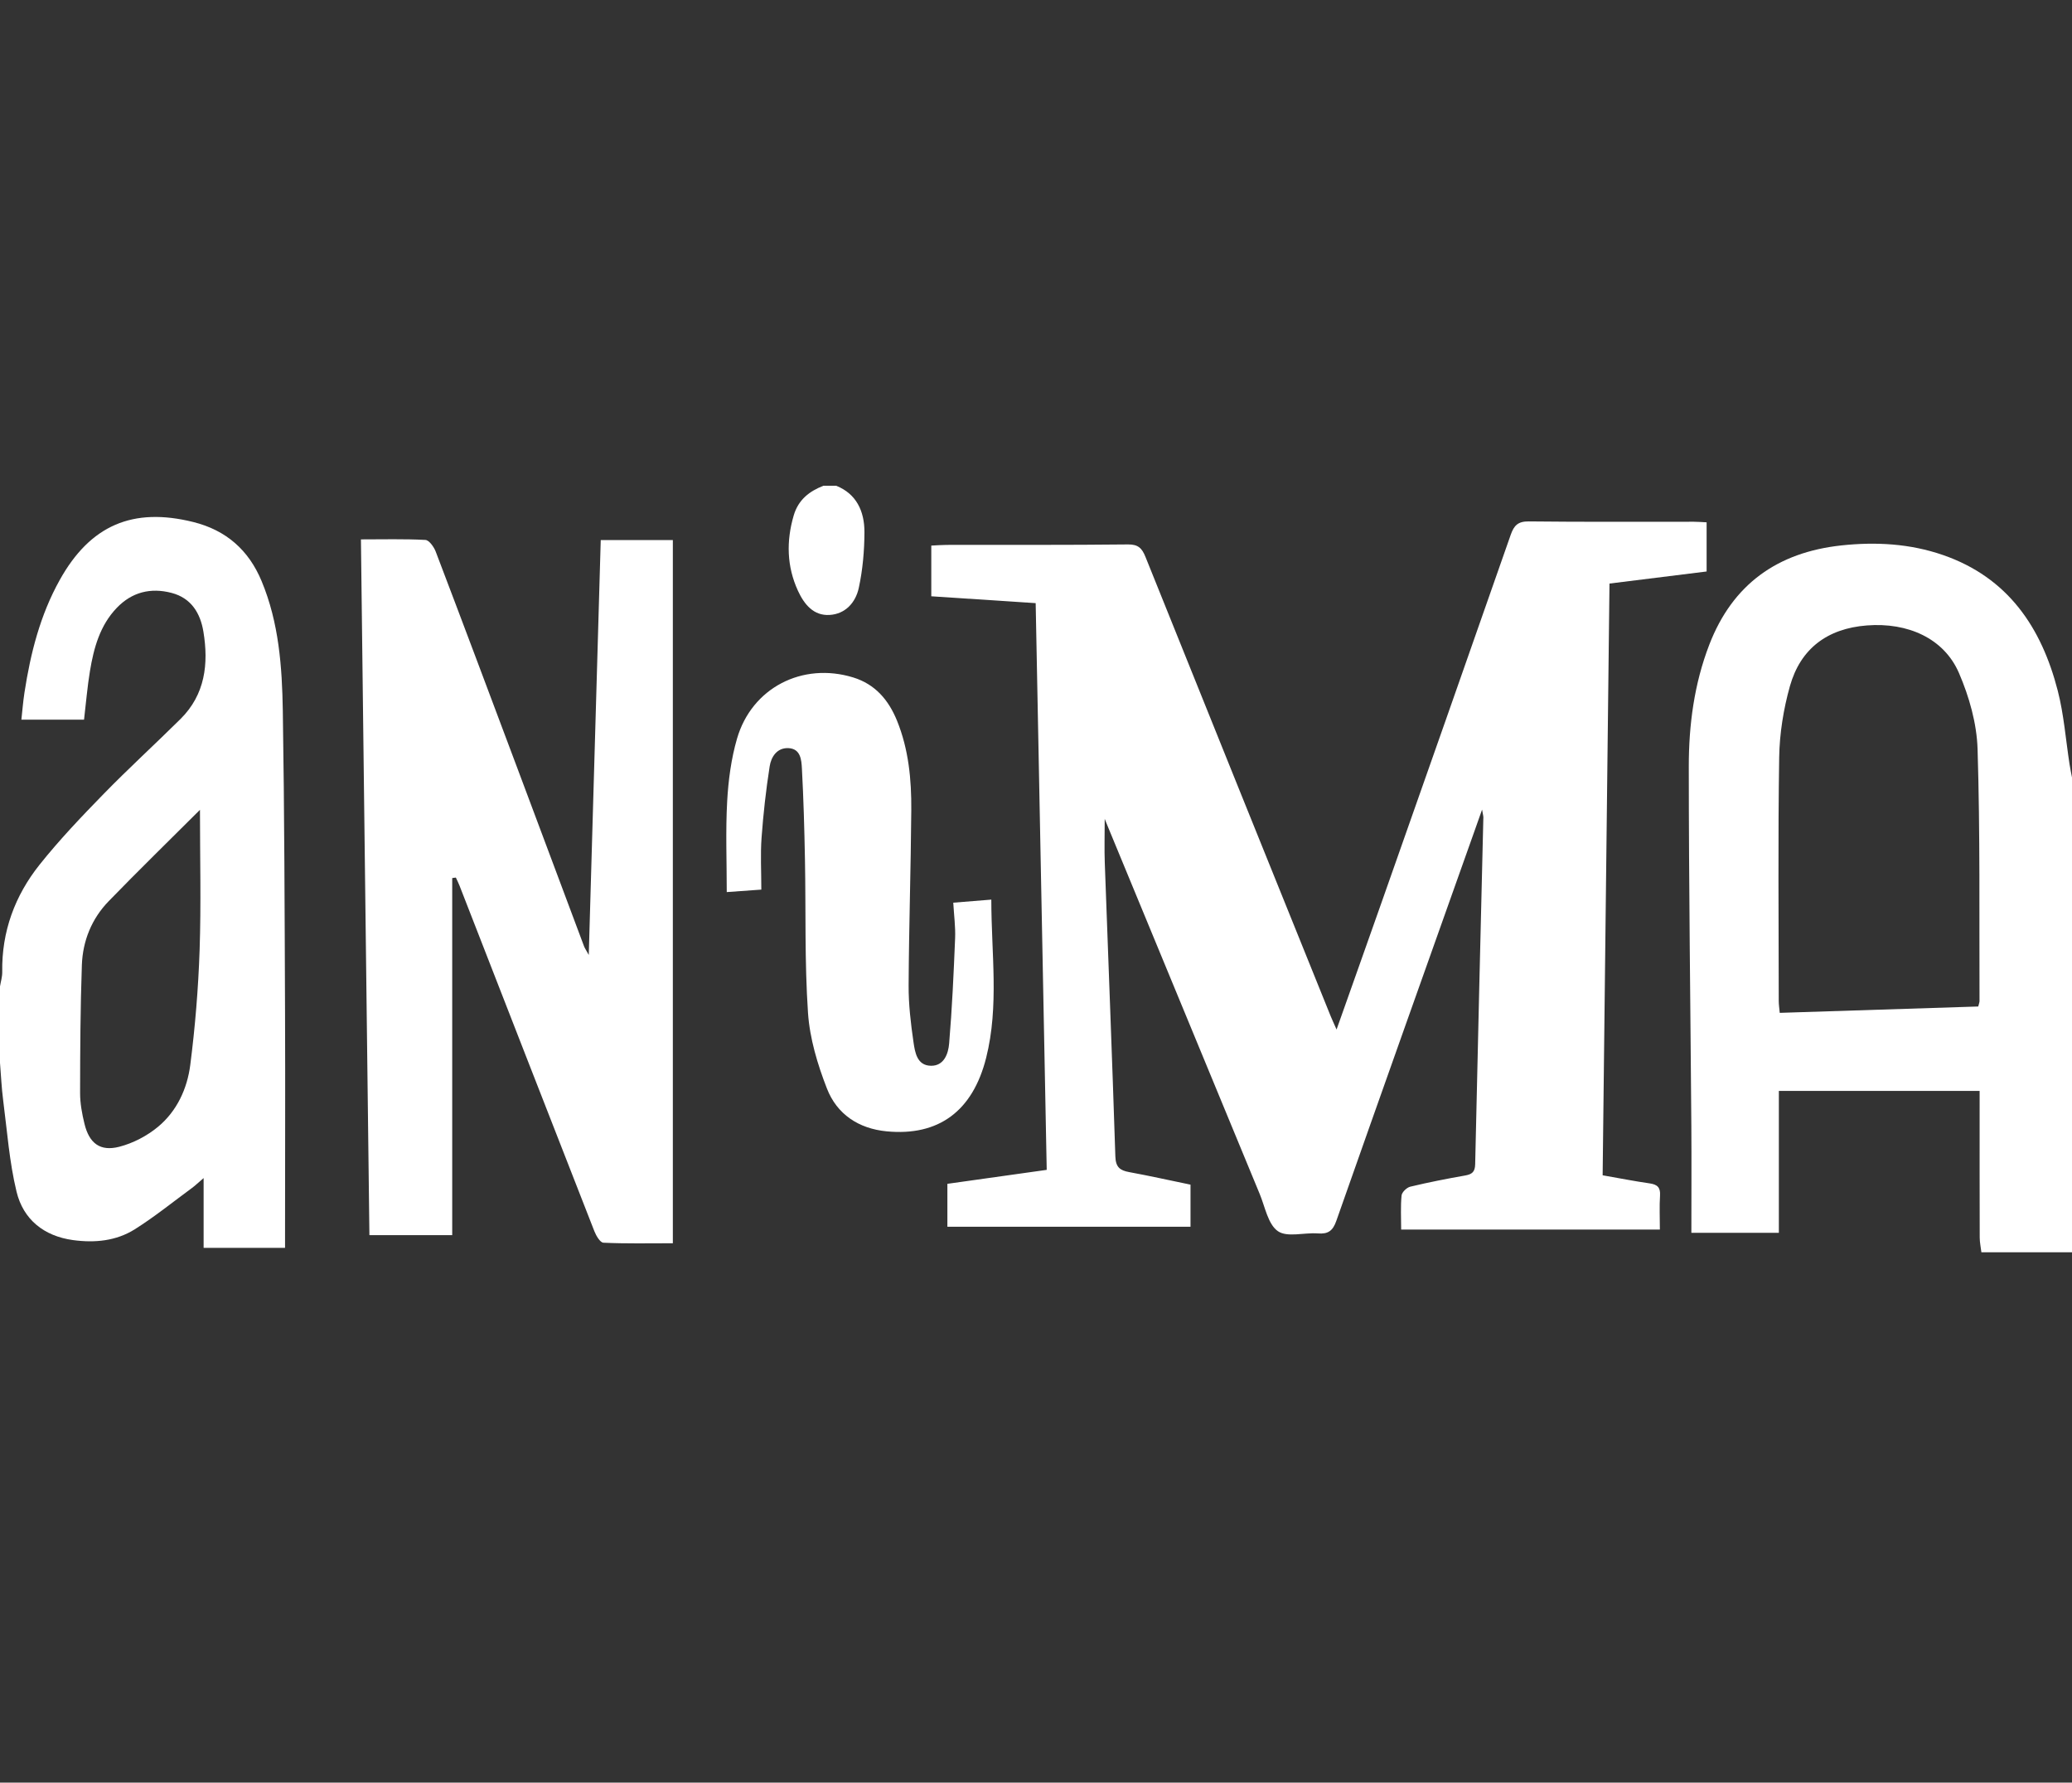
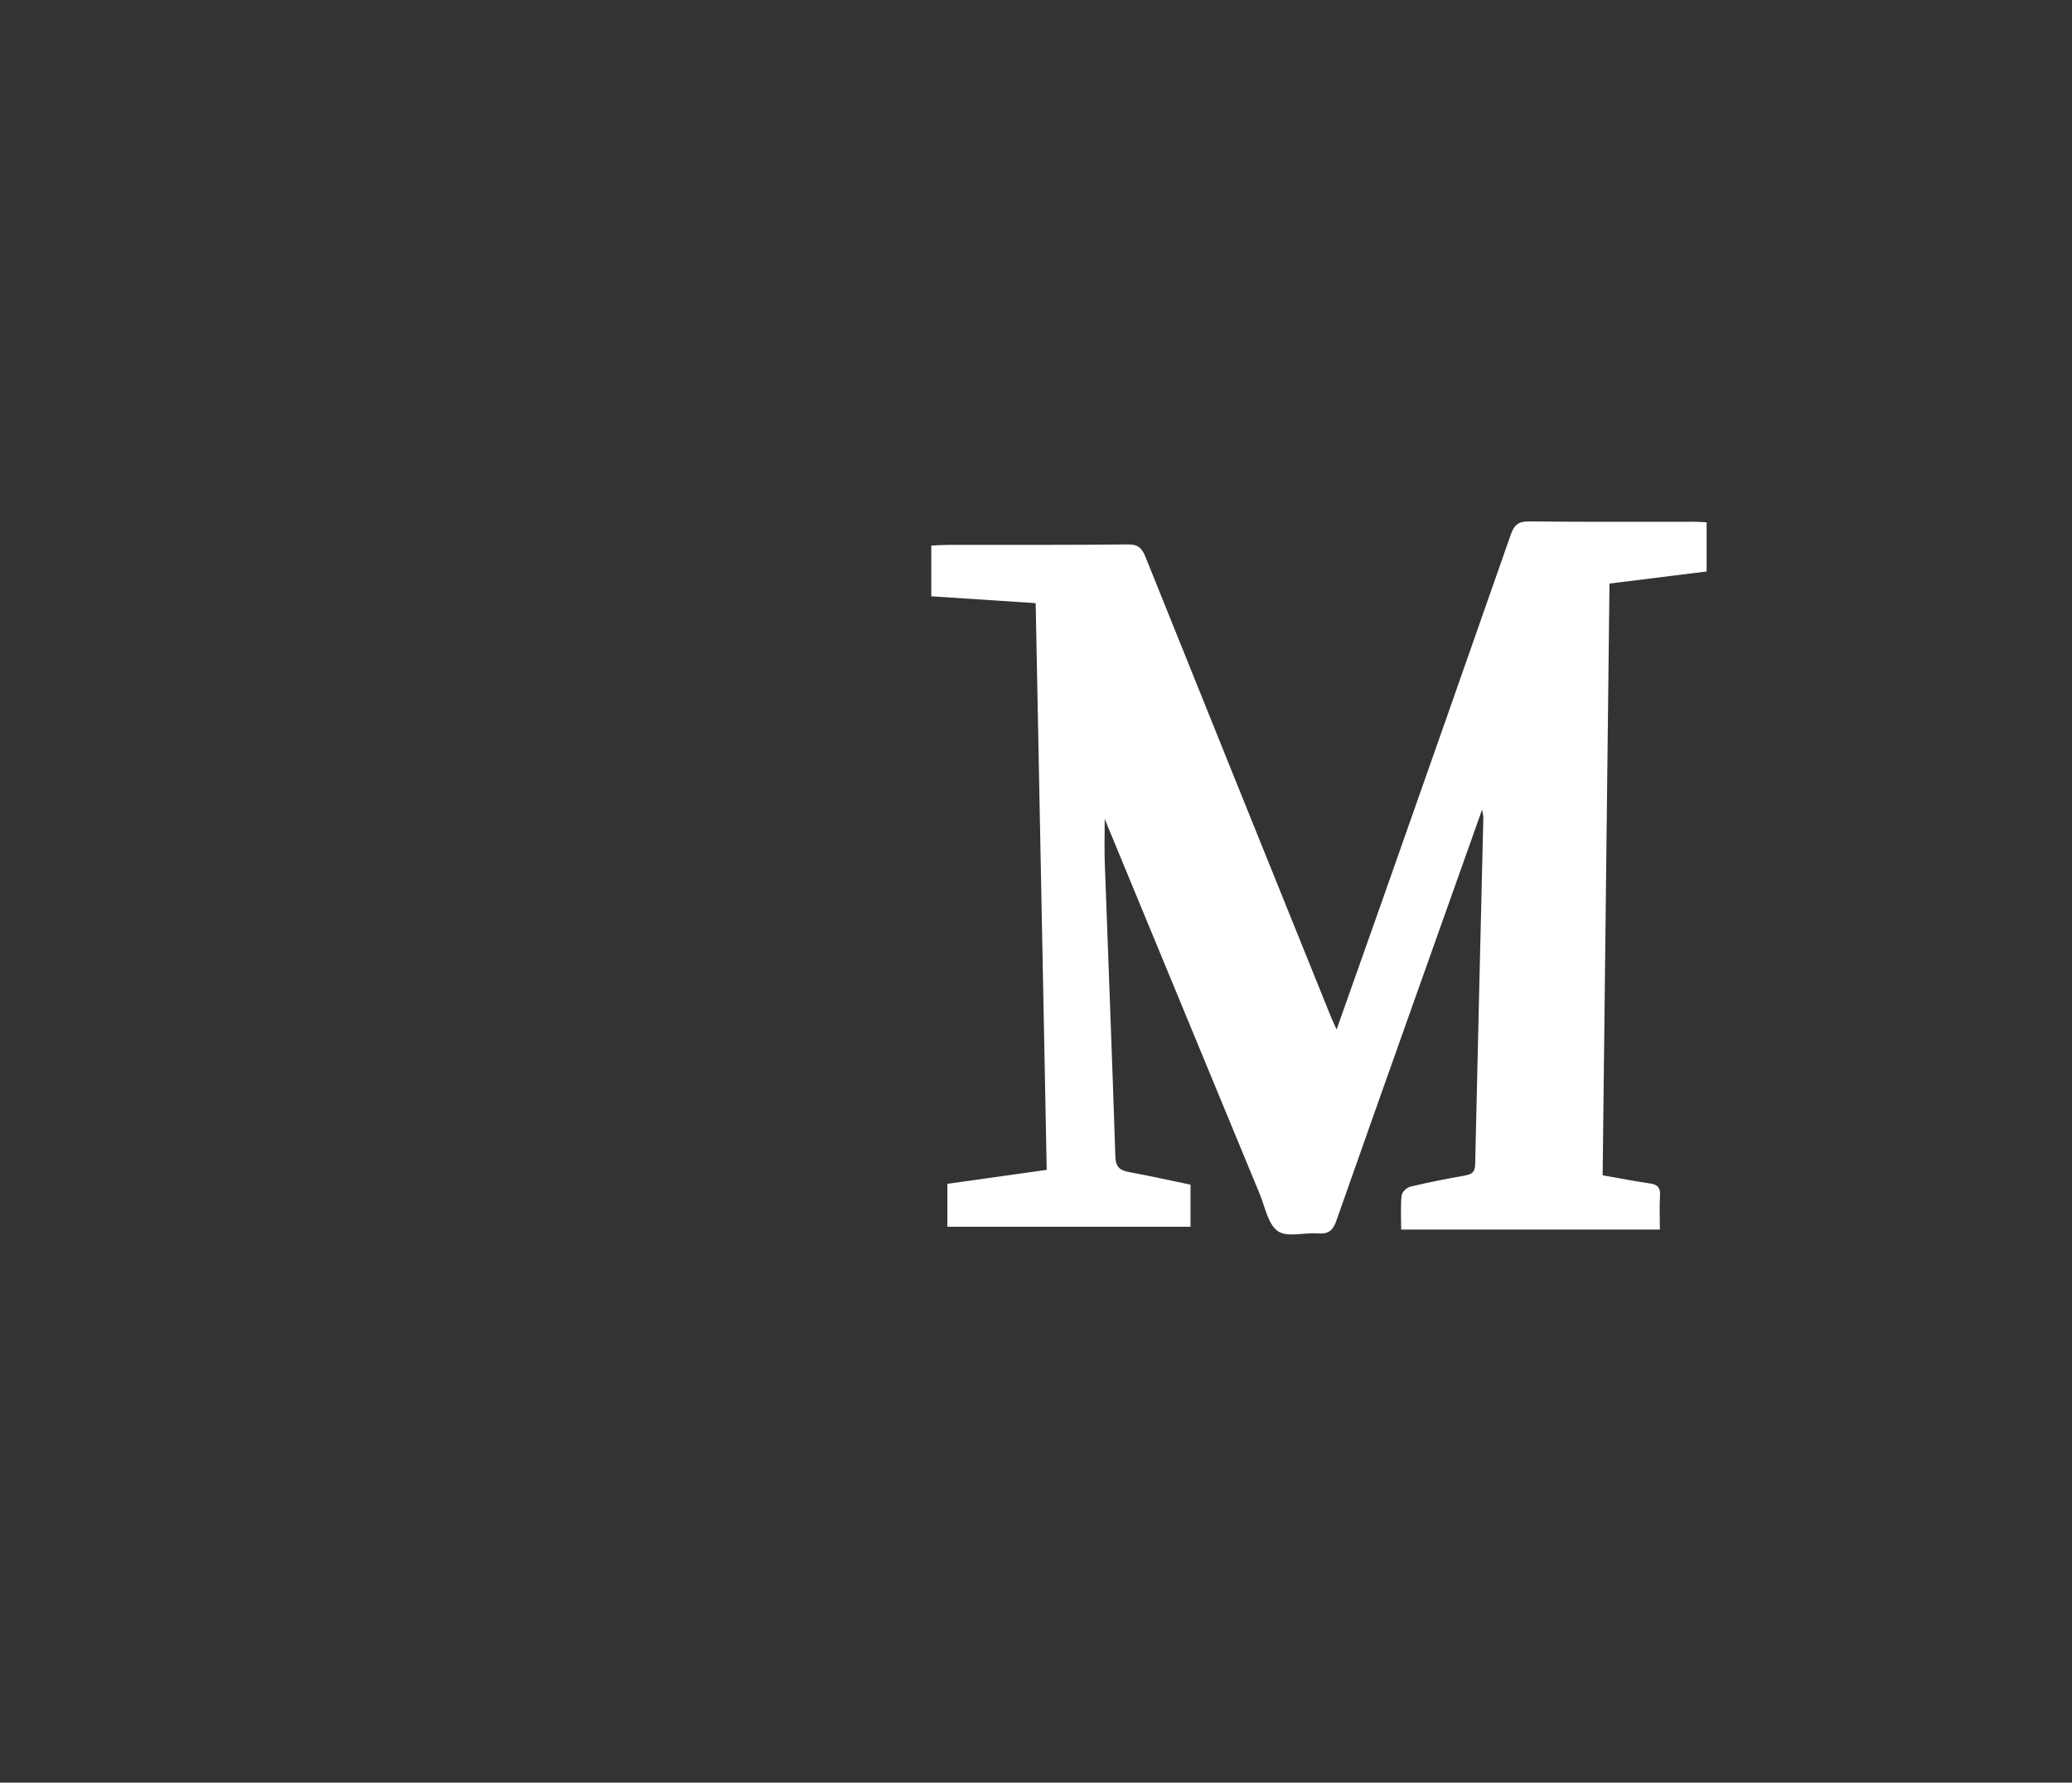
<svg xmlns="http://www.w3.org/2000/svg" width="465" height="400" viewBox="0 0 465 400" fill="none">
  <rect x="0" y="0" width="465" height="400" fill="#333333" stroke="none" />
-   <path d="M444.664 280.994C444.535 279.898 444.295 278.802 444.289 277.706C444.258 268.014 444.27 258.328 444.27 248.635V244.784H399.212V276.628H379.579C379.579 268.577 379.628 260.654 379.573 252.731C379.376 225.81 379.006 198.882 379 171.961C379 162.673 380.207 153.458 383.602 144.66C388.832 131.098 398.898 123.934 413.252 122.385C420.996 121.553 428.653 121.981 436.046 124.541C450.652 129.592 458.15 140.809 461.797 154.964C463.189 160.358 463.595 166.003 464.458 171.538C464.612 172.518 464.815 173.492 465 174.465V281H444.67L444.664 280.994ZM443.962 225.841C444.116 225.204 444.245 224.916 444.245 224.622C444.171 205.77 444.393 186.906 443.808 168.067C443.629 162.33 441.935 156.36 439.644 151.04C436.286 143.239 428.16 139.621 418.957 140.343C410.067 141.035 404.061 145.56 401.689 153.985C400.247 159.128 399.373 164.583 399.286 169.916C399.003 188.155 399.176 206.401 399.188 224.647C399.188 225.43 399.317 226.214 399.41 227.273C414.318 226.796 429.048 226.324 443.956 225.847L443.962 225.841Z" fill="white" />
-   <path d="M0 221.341C0.177 220.257 0.519 219.173 0.501 218.095C0.354 209.032 3.349 200.973 8.886 194.023C13.317 188.463 18.255 183.282 23.224 178.187C28.841 172.425 34.793 166.993 40.514 161.328C46.045 155.842 46.839 148.959 45.648 141.733C44.969 137.611 42.928 134.2 38.515 133.043C33.803 131.806 29.592 132.865 26.2 136.405C22.436 140.33 21.055 145.364 20.193 150.539C19.606 154.041 19.325 157.587 18.86 161.488H4.798C5.018 159.522 5.177 157.44 5.494 155.382C6.851 146.57 9.021 138.003 13.403 130.147C20.242 117.862 29.8 113.753 43.392 117.14C50.745 118.971 55.811 123.429 58.708 130.391C62.595 139.712 63.31 149.62 63.469 159.51C63.83 182.161 63.878 204.819 63.97 227.471C64.037 243.901 63.97 260.331 63.97 276.761C63.97 277.765 63.97 278.769 63.97 280H45.696V264.348C44.364 265.487 43.759 266.075 43.081 266.571C38.827 269.694 34.708 273.031 30.252 275.836C26.072 278.469 21.244 278.928 16.373 278.261C9.852 277.367 5.225 273.637 3.716 267.41C2.096 260.729 1.601 253.772 0.715 246.926C0.348 244.133 0.232 241.304 0 238.487C0 232.774 0 227.054 0 221.341ZM44.871 181.72C38.032 188.548 31.114 195.284 24.398 202.21C20.578 206.148 18.561 211.12 18.372 216.558C18.035 226.117 17.986 235.695 17.974 245.26C17.974 247.575 18.408 249.933 18.964 252.192C20.028 256.54 22.466 258.426 26.763 257.324C29.873 256.522 33.027 254.874 35.502 252.811C39.695 249.314 42.011 244.299 42.696 239.002C43.796 230.441 44.505 221.8 44.798 213.172C45.146 202.835 44.877 192.48 44.877 181.72H44.871Z" fill="white" />
-   <path d="M187.683 109.006C192.166 110.801 194.006 114.676 194 119.402C193.988 123.581 193.612 127.847 192.733 131.908C192.004 135.28 189.661 137.783 186.173 137.988C182.626 138.199 180.515 135.684 179.08 132.573C176.569 127.114 176.436 121.438 178.12 115.682C179.161 112.105 181.683 110.205 184.796 109H187.688L187.683 109.006Z" fill="white" />
  <path d="M232.414 135.338C224.415 134.815 216.802 134.31 209 133.8V122.424C210.28 122.362 211.364 122.276 212.442 122.27C226.02 122.251 239.591 122.313 253.169 122.165C255.472 122.141 256.305 123.058 257.083 124.997C270.893 159.358 284.771 193.695 298.637 228.032C298.967 228.844 299.347 229.638 299.953 231.011C303.481 221.045 306.825 211.664 310.132 202.27C319.784 174.858 329.448 147.447 339.033 120.011C339.774 117.893 340.674 116.976 343.093 117C355.44 117.142 367.793 117.062 380.146 117.074C381.04 117.074 381.934 117.154 383 117.204V128.235C375.804 129.127 368.657 130.02 361.203 130.943C360.689 175.24 360.181 219.395 359.666 263.723C363.371 264.369 366.764 265.046 370.188 265.533C371.921 265.779 372.668 266.419 372.546 268.278C372.386 270.716 372.509 273.172 372.509 275.899H314.45C314.45 273.313 314.297 270.765 314.542 268.253C314.615 267.515 315.705 266.468 316.501 266.277C320.568 265.305 324.671 264.498 328.793 263.772C330.349 263.501 331.022 262.978 331.059 261.242C331.629 235.302 332.278 209.355 332.896 183.415C332.903 183.138 332.811 182.855 332.609 181.667C331.886 183.71 331.433 184.991 330.979 186.271C320.599 215.486 310.187 244.695 299.898 273.948C299.102 276.219 298.03 276.945 295.746 276.767C292.702 276.533 288.88 277.715 286.786 276.262C284.569 274.723 283.914 270.839 282.707 267.921C271.316 240.417 259.955 212.907 248.588 185.397C248.441 185.046 248.3 184.689 247.92 183.747C247.92 187.484 247.822 190.586 247.939 193.683C248.729 215.616 249.605 237.542 250.309 259.481C250.389 261.888 251.313 262.621 253.396 263.003C257.989 263.846 262.552 264.868 267.176 265.822V275.265H212.613V265.637C219.944 264.609 227.294 263.575 234.906 262.504C234.079 220.146 233.253 177.918 232.426 135.345L232.414 135.338Z" fill="white" />
-   <path d="M101.487 277.149H82.904C82.27 225.165 81.641 173.286 81 121.033C85.997 121.033 90.74 120.904 95.463 121.155C96.297 121.198 97.386 122.723 97.784 123.777C103.927 139.892 109.976 156.044 116.037 172.189C121.053 185.567 126.051 198.95 131.067 212.321C131.228 212.75 131.502 213.129 132.131 214.287C133.039 182.731 133.929 152.02 134.819 121.18H151V278.974C145.48 278.974 140.439 279.084 135.417 278.851C134.689 278.821 133.78 277.277 133.388 276.273C123.263 250.425 113.193 224.559 103.111 198.693C102.875 198.086 102.576 197.511 102.302 196.916C102.029 196.953 101.761 196.99 101.487 197.027V277.143V277.149Z" fill="white" />
-   <path d="M213.939 202.552C216.933 202.308 219.513 202.101 222.471 201.863C222.471 213.949 224.239 225.73 221.312 237.365C218.293 249.366 210.597 254.973 198.999 253.862C192.669 253.258 187.821 250.012 185.583 244.259C183.473 238.847 181.723 233.021 181.332 227.274C180.558 215.834 180.869 204.322 180.649 192.846C180.521 186.043 180.332 179.24 179.966 172.45C179.863 170.54 179.692 168.002 176.948 167.874C174.362 167.752 173.057 169.845 172.728 171.968C171.898 177.27 171.301 182.62 170.911 187.971C170.636 191.705 170.856 195.469 170.856 199.618C168.044 199.819 165.392 200.008 163.099 200.173C163.099 193.175 162.824 186.488 163.19 179.838C163.452 175.104 164.087 170.278 165.404 165.739C168.721 154.323 180.088 148.515 191.474 152.011C196.419 153.53 199.426 157.081 201.31 161.718C203.92 168.148 204.566 174.933 204.511 181.76C204.414 194.871 203.981 207.982 203.914 221.093C203.889 225.34 204.389 229.617 205.005 233.826C205.341 236.139 205.792 239.134 208.975 239.146C211.896 239.159 212.823 236.383 213.006 234.156C213.671 226.291 214.025 218.397 214.348 210.502C214.451 207.988 214.098 205.456 213.933 202.552H213.939Z" fill="white" />
</svg>